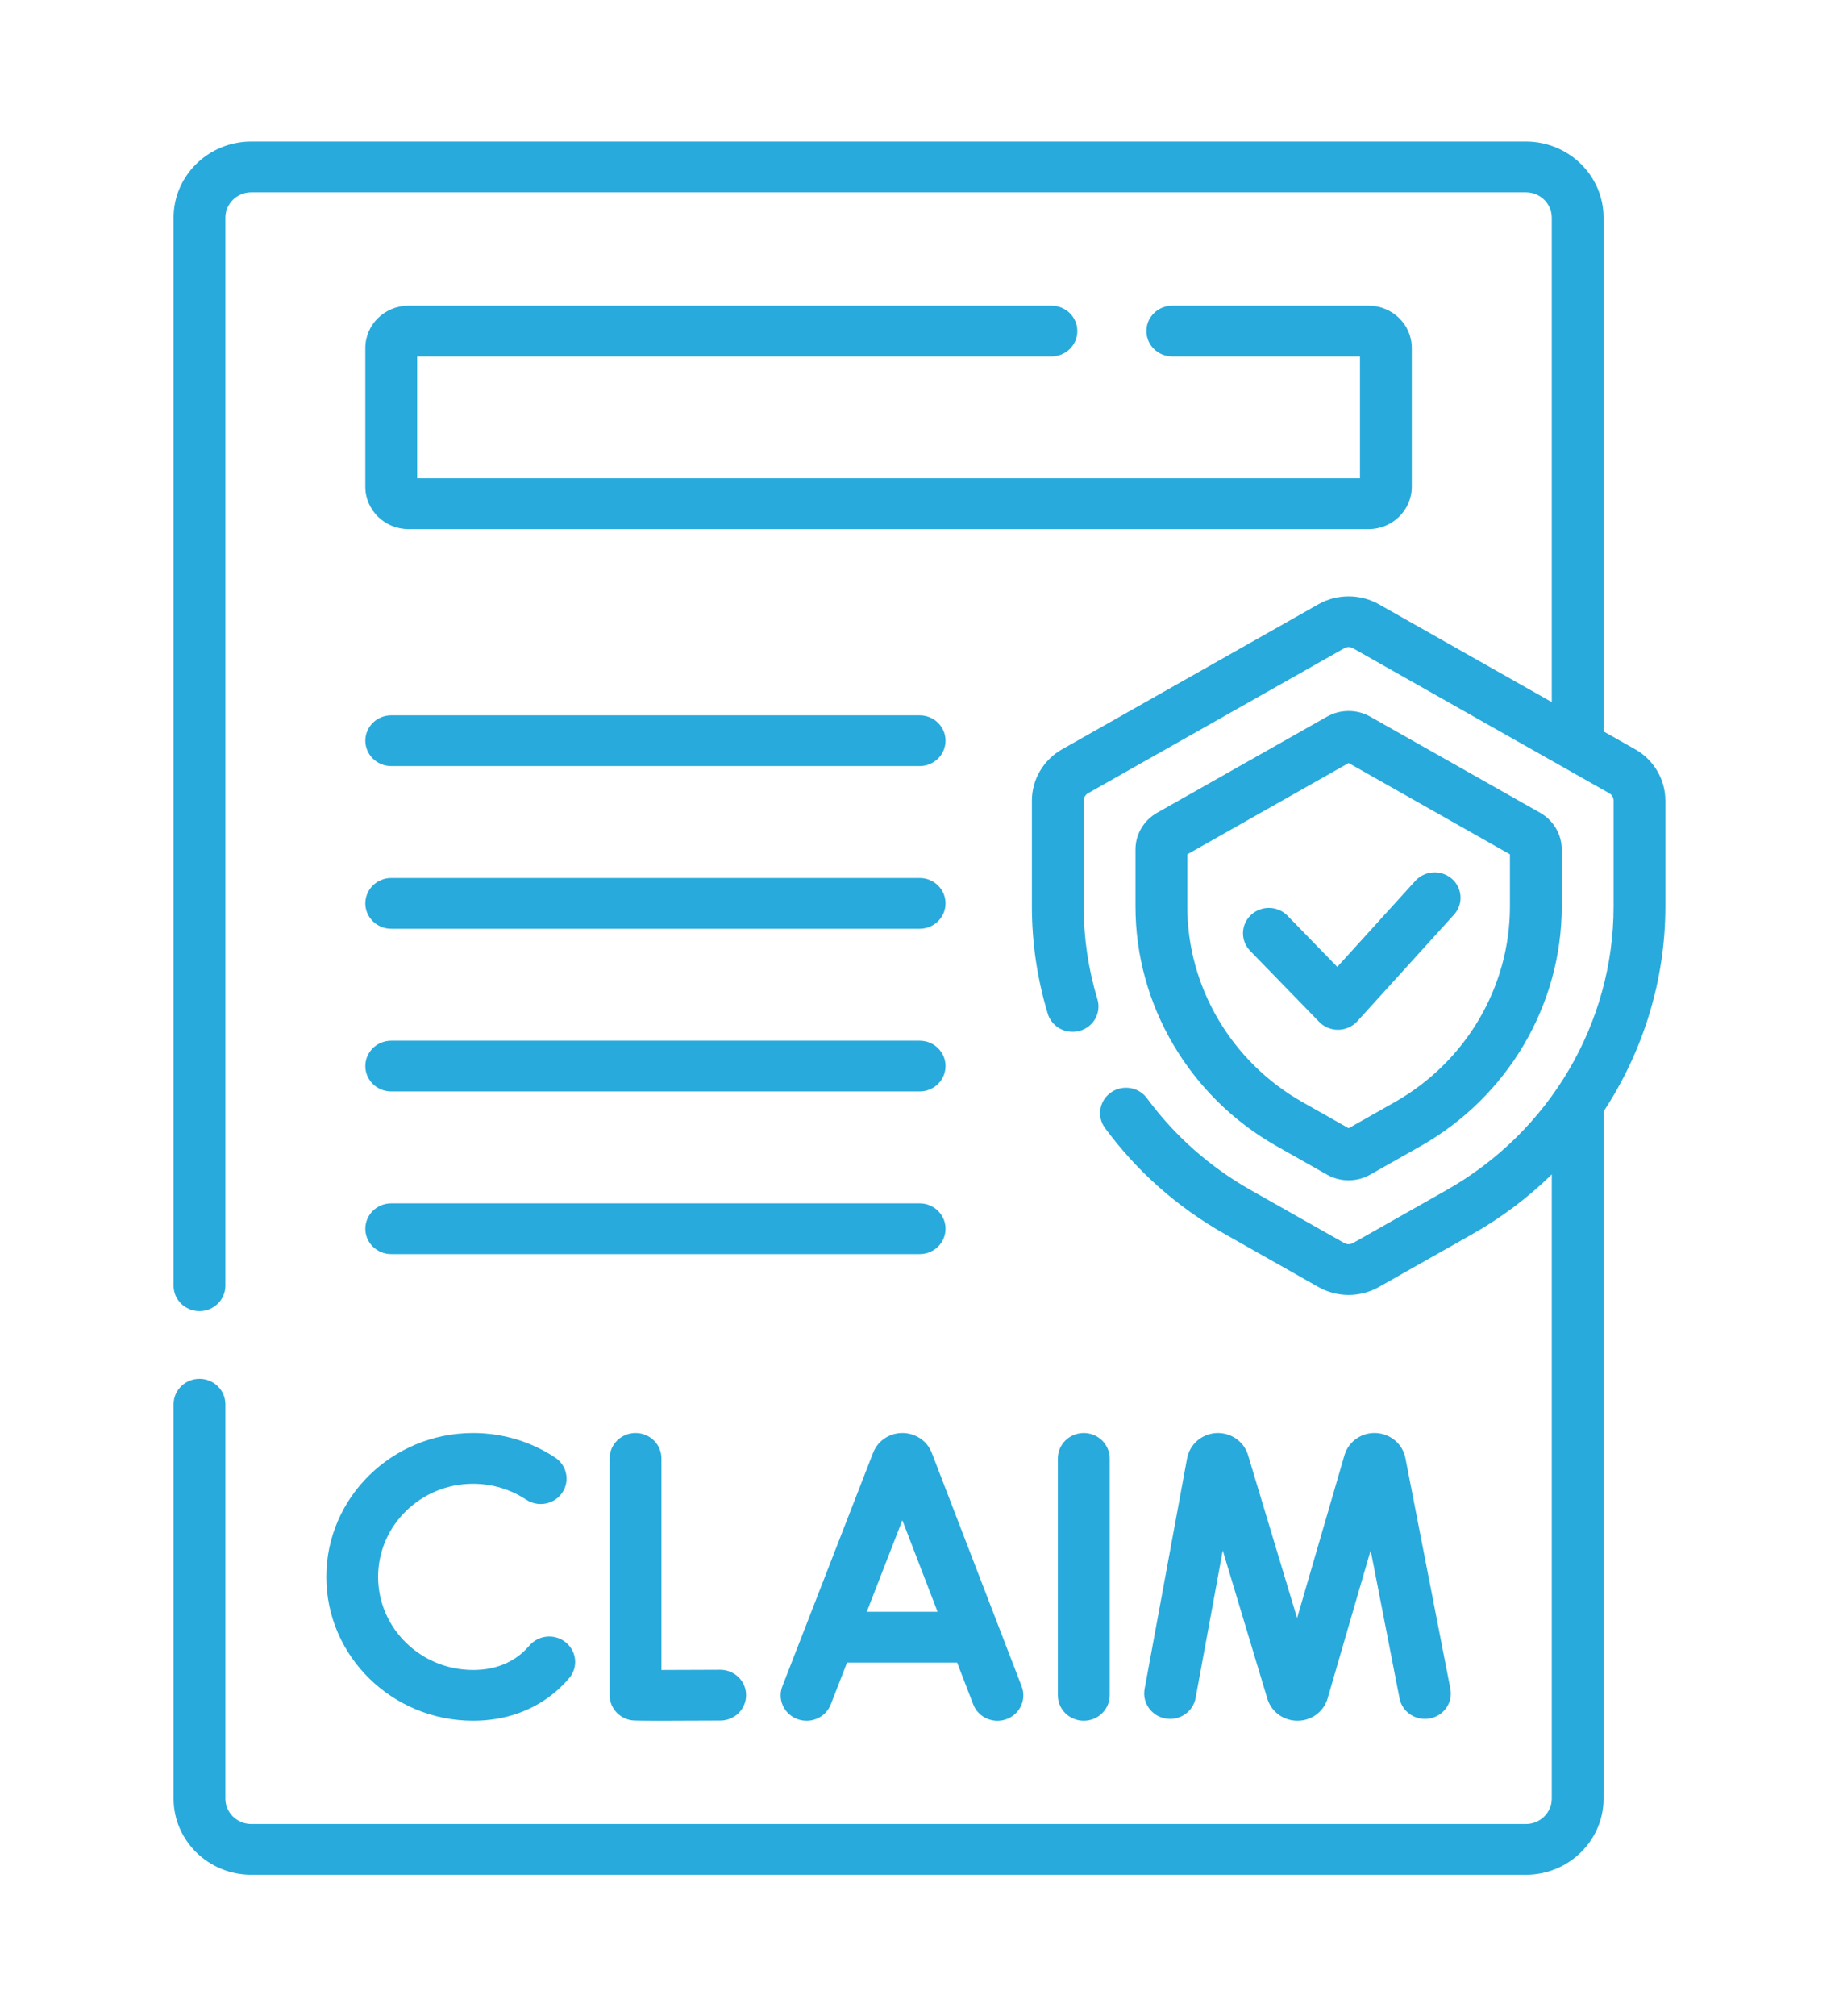
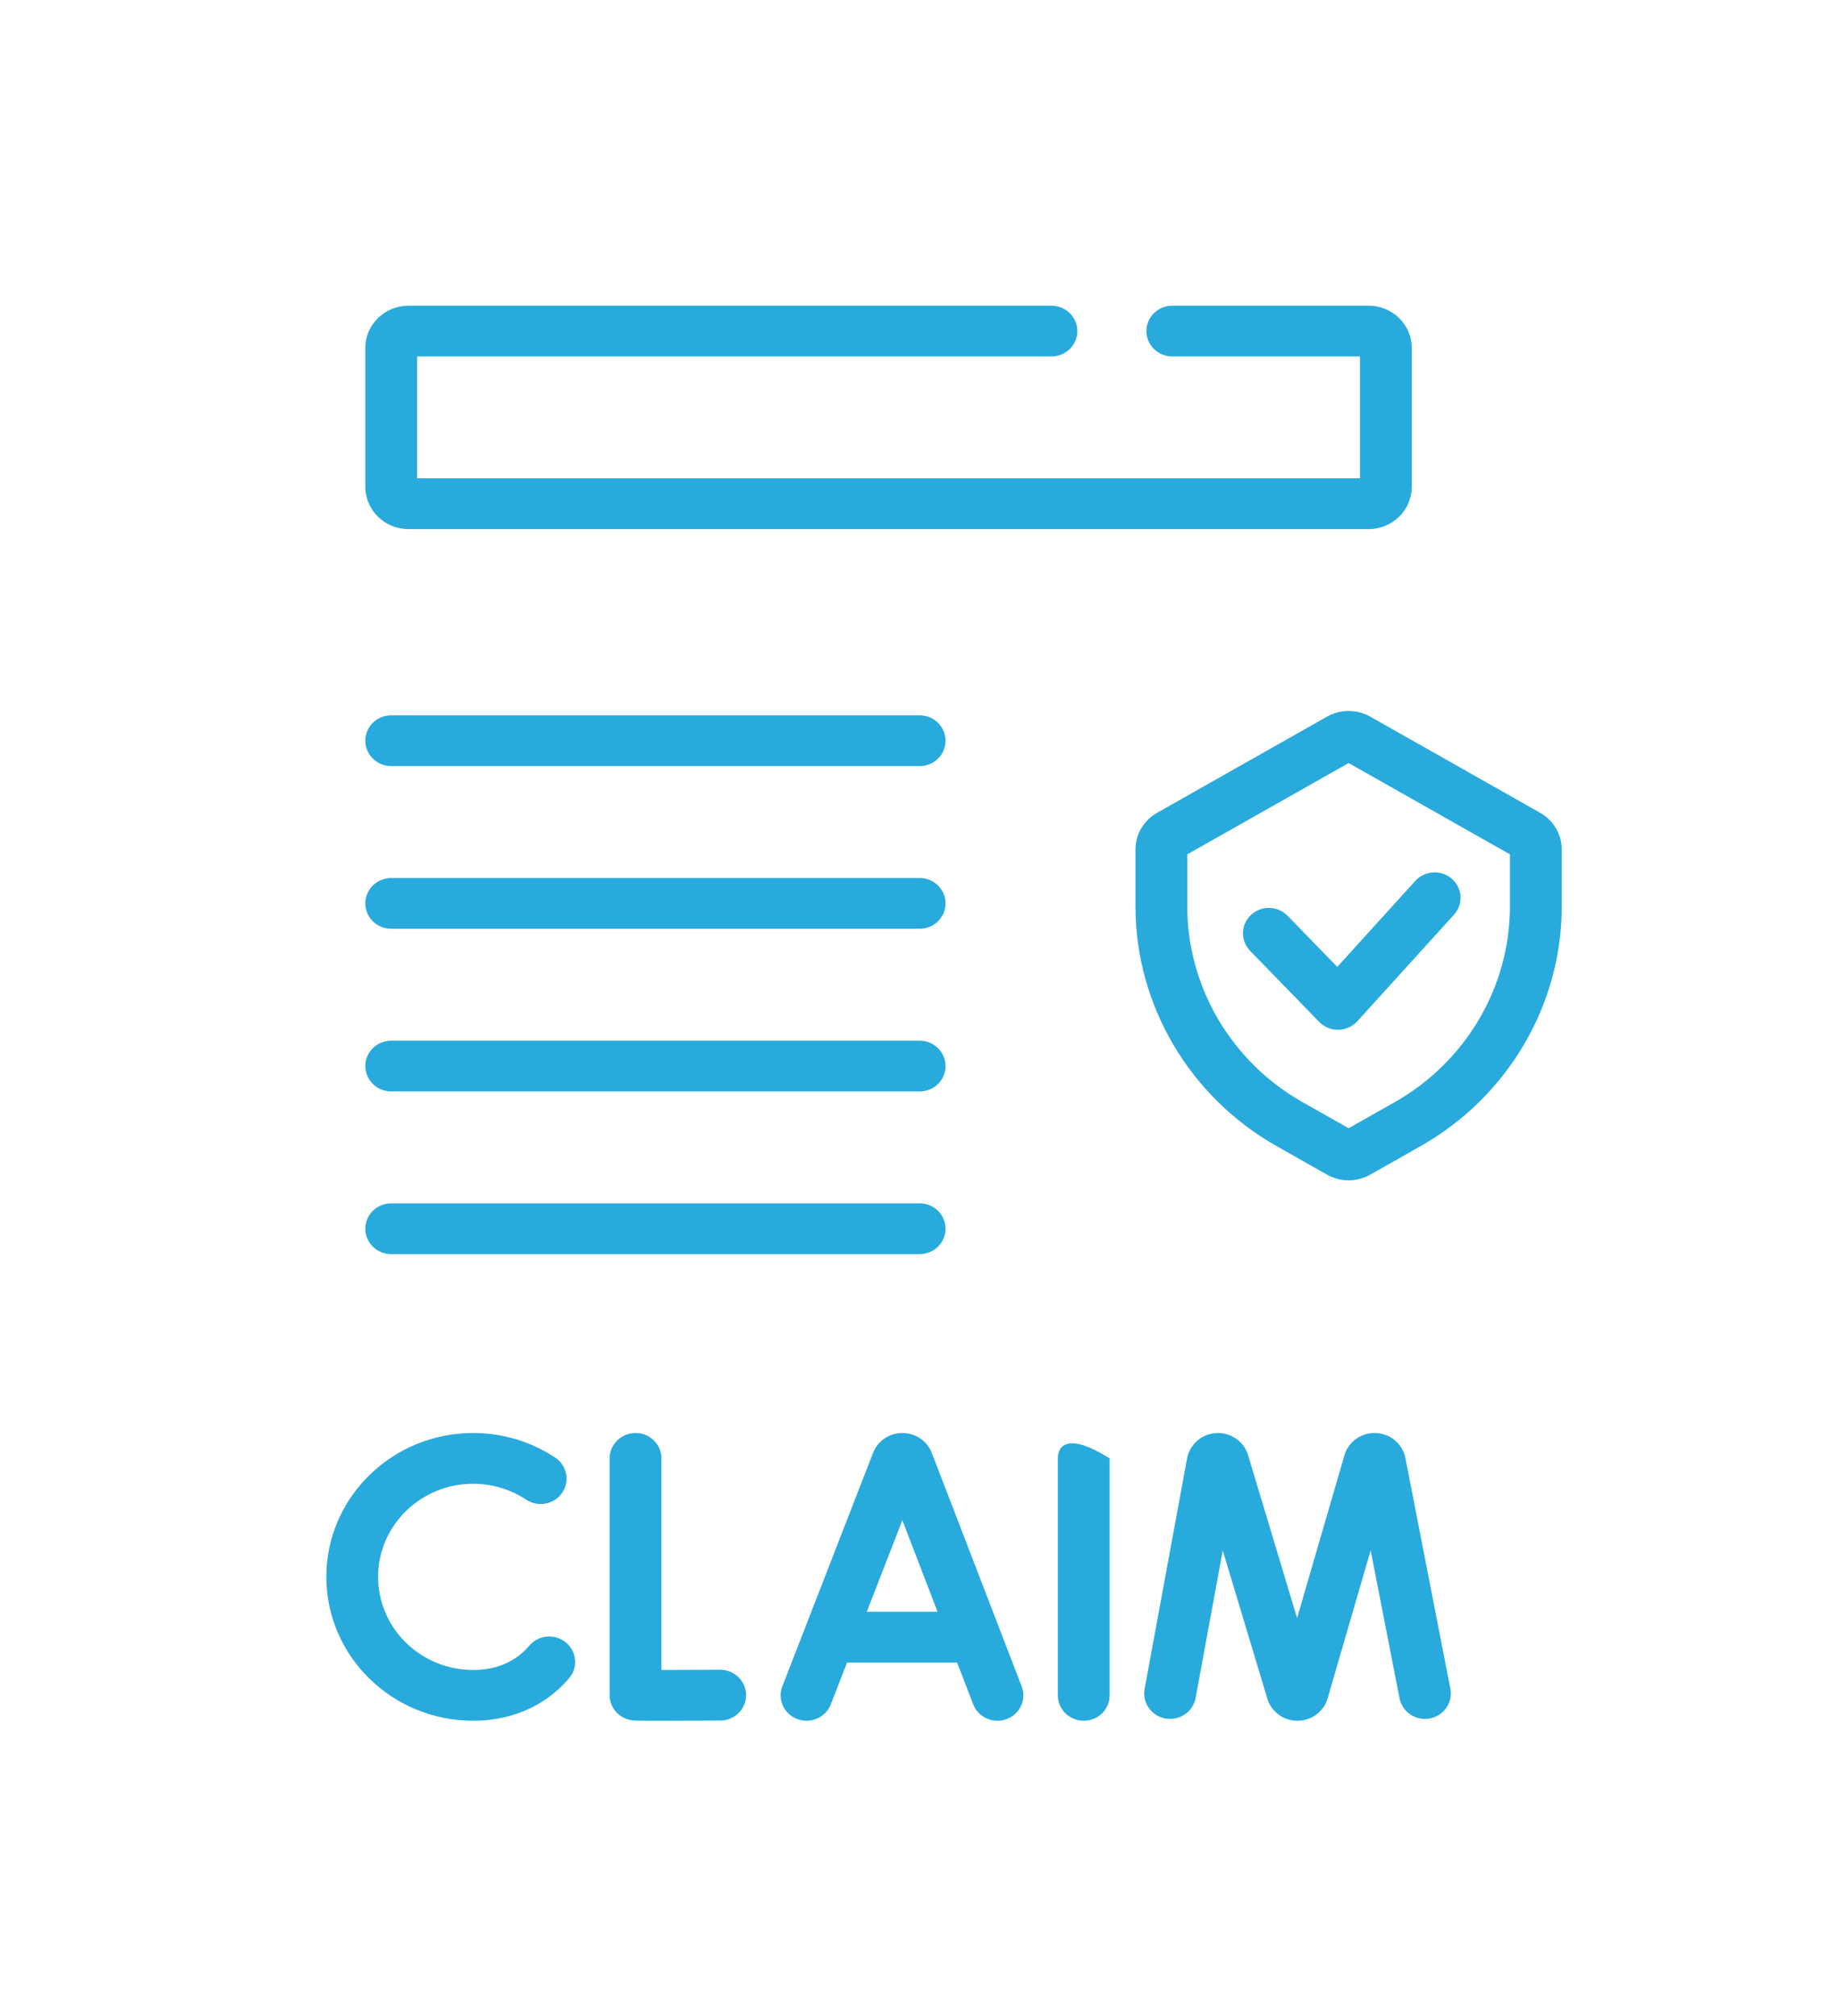
<svg xmlns="http://www.w3.org/2000/svg" width="52" height="57" viewBox="0 0 52 57" fill="none">
  <g filter="url(#filter0_d_888_4335)">
    <path d="M26.338 37.049C26.2 36.722 25.878 36.511 25.517 36.511H25.516C25.155 36.511 24.833 36.723 24.696 37.051C24.694 37.056 24.691 37.062 24.689 37.067L22.122 43.672C21.978 44.043 22.168 44.457 22.546 44.598C22.924 44.74 23.347 44.554 23.491 44.183L23.951 43.001H27.064L27.519 44.181C27.629 44.469 27.908 44.646 28.204 44.646C28.29 44.646 28.378 44.631 28.463 44.599C28.841 44.459 29.032 44.045 28.889 43.674L26.346 37.069C26.343 37.063 26.34 37.056 26.338 37.049ZM24.509 41.565L25.515 38.977L26.511 41.565H24.509Z" fill="#28AADC" />
    <path d="M33.807 44.003L34.575 39.833L35.838 44.028C35.84 44.036 35.843 44.045 35.846 44.053C35.968 44.408 36.305 44.645 36.687 44.645H36.691C37.075 44.644 37.412 44.402 37.53 44.045C37.533 44.037 37.535 44.028 37.538 44.02L38.757 39.828L39.573 44.01C39.649 44.4 40.033 44.655 40.43 44.58C40.827 44.506 41.087 44.13 41.011 43.741L39.737 37.206C39.657 36.82 39.32 36.535 38.918 36.512C38.514 36.489 38.149 36.736 38.025 37.111C38.022 37.12 38.019 37.128 38.017 37.136L36.677 41.743L35.288 37.129C35.286 37.12 35.283 37.112 35.28 37.103C35.152 36.729 34.781 36.487 34.38 36.513C33.978 36.54 33.644 36.829 33.567 37.224L32.365 43.748C32.294 44.138 32.558 44.511 32.956 44.582C33.354 44.652 33.735 44.393 33.807 44.003Z" fill="#28AADC" />
    <path d="M17.971 36.511C17.566 36.511 17.238 36.832 17.238 37.228V43.922C17.238 44.272 17.495 44.57 17.847 44.63C17.899 44.638 17.944 44.646 18.697 44.646C19.061 44.646 19.591 44.644 20.369 44.64C20.773 44.638 21.099 44.315 21.097 43.918C21.095 43.523 20.767 43.204 20.364 43.204H20.36C19.783 43.208 19.162 43.21 18.703 43.21V37.228C18.703 36.832 18.375 36.511 17.971 36.511Z" fill="#28AADC" />
-     <path d="M31.377 43.928V37.228C31.377 36.832 31.049 36.511 30.645 36.511C30.24 36.511 29.912 36.832 29.912 37.228V43.928C29.912 44.324 30.24 44.645 30.645 44.645C31.049 44.645 31.377 44.324 31.377 43.928Z" fill="#28AADC" />
+     <path d="M31.377 43.928V37.228C30.24 36.511 29.912 36.832 29.912 37.228V43.928C29.912 44.324 30.24 44.645 30.645 44.645C31.049 44.645 31.377 44.324 31.377 43.928Z" fill="#28AADC" />
    <path d="M13.377 44.645C14.288 44.645 15.105 44.353 15.74 43.799C15.865 43.69 15.983 43.57 16.092 43.443C16.352 43.139 16.311 42.687 16.001 42.432C15.691 42.177 15.229 42.217 14.969 42.521C14.906 42.595 14.838 42.664 14.766 42.727C14.398 43.047 13.931 43.21 13.377 43.21C11.896 43.21 10.691 42.029 10.691 40.578C10.691 39.127 11.896 37.946 13.377 37.946C13.915 37.946 14.434 38.102 14.878 38.395C15.213 38.617 15.669 38.531 15.895 38.202C16.121 37.874 16.033 37.427 15.698 37.206C15.011 36.751 14.209 36.511 13.377 36.511C11.088 36.511 9.227 38.335 9.227 40.578C9.227 42.821 11.089 44.645 13.377 44.645Z" fill="#28AADC" />
    <path d="M11.062 17.657H26.004C26.409 17.657 26.736 17.336 26.736 16.939C26.736 16.543 26.409 16.222 26.004 16.222H11.062C10.658 16.222 10.33 16.543 10.33 16.939C10.33 17.336 10.658 17.657 11.062 17.657Z" fill="#28AADC" />
    <path d="M11.062 22.256H26.004C26.409 22.256 26.736 21.935 26.736 21.539C26.736 21.142 26.409 20.821 26.004 20.821H11.062C10.658 20.821 10.33 21.142 10.33 21.539C10.33 21.935 10.658 22.256 11.062 22.256Z" fill="#28AADC" />
    <path d="M11.062 26.855H26.004C26.409 26.855 26.736 26.534 26.736 26.137C26.736 25.741 26.409 25.42 26.004 25.42H11.062C10.658 25.42 10.33 25.741 10.33 26.137C10.33 26.534 10.658 26.855 11.062 26.855Z" fill="#28AADC" />
    <path d="M11.062 31.454H26.004C26.409 31.454 26.736 31.133 26.736 30.737C26.736 30.34 26.409 30.019 26.004 30.019H11.062C10.658 30.019 10.33 30.34 10.33 30.737C10.33 31.133 10.658 31.454 11.062 31.454Z" fill="#28AADC" />
    <path d="M37.832 25.112C37.836 25.112 37.84 25.112 37.845 25.112C38.049 25.108 38.243 25.021 38.38 24.871L41.114 21.857C41.383 21.56 41.355 21.107 41.053 20.843C40.751 20.58 40.288 20.607 40.019 20.903L37.813 23.334L36.409 21.89C36.13 21.602 35.667 21.591 35.374 21.865C35.081 22.138 35.07 22.592 35.349 22.88L37.302 24.889C37.44 25.032 37.632 25.112 37.832 25.112Z" fill="#28AADC" />
-     <path d="M46.236 17.182L45.343 16.677V2.153C45.343 0.966 44.357 0 43.146 0H7.105C5.894 0 4.908 0.966 4.908 2.153V32.348C4.908 32.744 5.236 33.065 5.641 33.065C6.045 33.065 6.373 32.744 6.373 32.348V2.153C6.373 1.758 6.702 1.436 7.105 1.436H43.146C43.55 1.436 43.878 1.758 43.878 2.153V15.848L38.989 13.082C38.462 12.784 37.807 12.784 37.28 13.082L30.033 17.182C29.506 17.48 29.178 18.036 29.178 18.633V21.628C29.178 22.652 29.329 23.671 29.626 24.656C29.741 25.036 30.148 25.253 30.536 25.141C30.924 25.029 31.145 24.63 31.031 24.249C30.773 23.396 30.643 22.514 30.643 21.628V18.633C30.643 18.547 30.69 18.468 30.765 18.425L38.012 14.325C38.087 14.282 38.181 14.282 38.256 14.325L45.503 18.425C45.579 18.468 45.626 18.547 45.626 18.632V21.628C45.626 24.924 43.816 27.995 40.904 29.643L38.257 31.141C38.181 31.183 38.087 31.183 38.012 31.141L35.365 29.643C34.205 28.986 33.218 28.113 32.432 27.047C32.196 26.726 31.738 26.654 31.41 26.886C31.082 27.118 31.008 27.567 31.245 27.888C32.152 29.119 33.292 30.128 34.633 30.886L37.28 32.384C37.543 32.533 37.839 32.608 38.134 32.608C38.43 32.608 38.725 32.533 38.989 32.384L41.636 30.886C42.465 30.417 43.216 29.848 43.878 29.2V46.847C43.878 47.242 43.55 47.565 43.146 47.565H7.105C6.702 47.565 6.373 47.242 6.373 46.847V35.697C6.373 35.301 6.045 34.979 5.641 34.979C5.236 34.979 4.908 35.301 4.908 35.697V46.847C4.908 48.034 5.894 49 7.105 49H43.146C44.357 49 45.343 48.034 45.343 46.847V27.421C46.462 25.719 47.09 23.713 47.09 21.628V18.633C47.09 18.036 46.763 17.48 46.236 17.182Z" fill="#28AADC" />
    <path d="M36.097 28.4L37.523 29.207C37.712 29.314 37.923 29.367 38.134 29.367C38.345 29.367 38.556 29.314 38.744 29.207L40.17 28.4C42.631 27.008 44.16 24.413 44.16 21.628V20.014C44.16 19.588 43.926 19.191 43.55 18.978L38.744 16.259C38.368 16.046 37.9 16.046 37.523 16.259L32.718 18.978C32.341 19.191 32.107 19.588 32.107 20.014V21.628C32.108 24.413 33.636 27.008 36.097 28.4ZM33.572 20.152L38.134 17.571L42.695 20.152V21.628C42.695 23.902 41.447 26.02 39.438 27.157L38.134 27.895L36.83 27.157C34.821 26.02 33.572 23.902 33.572 21.628V20.152Z" fill="#28AADC" />
    <path d="M29.731 6.077C30.135 6.077 30.463 5.756 30.463 5.359C30.463 4.963 30.135 4.642 29.731 4.642H11.551C10.878 4.642 10.33 5.178 10.33 5.838V9.762C10.33 10.421 10.878 10.958 11.551 10.958H38.699C39.372 10.958 39.92 10.421 39.92 9.762V5.838C39.92 5.178 39.372 4.642 38.699 4.642H33.149C32.744 4.642 32.416 4.963 32.416 5.359C32.416 5.756 32.744 6.077 33.149 6.077H38.455V9.522H11.795V6.077H29.731Z" fill="#28AADC" />
  </g>
  <defs>
    <filter id="filter0_d_888_4335" x="-3" y="0" width="58" height="57" filterUnits="userSpaceOnUse" color-interpolation-filters="sRGB">
      <feFlood flood-opacity="0" result="BackgroundImageFix" />
      <feColorMatrix in="SourceAlpha" type="matrix" values="0 0 0 0 0 0 0 0 0 0 0 0 0 0 0 0 0 0 127 0" result="hardAlpha" />
      <feOffset dy="4" />
      <feGaussianBlur stdDeviation="2" />
      <feComposite in2="hardAlpha" operator="out" />
      <feColorMatrix type="matrix" values="0 0 0 0 0 0 0 0 0 0 0 0 0 0 0 0 0 0 0.25 0" />
      <feBlend mode="normal" in2="BackgroundImageFix" result="effect1_dropShadow_888_4335" />
      <feBlend mode="normal" in="SourceGraphic" in2="effect1_dropShadow_888_4335" result="shape" />
    </filter>
  </defs>
</svg>